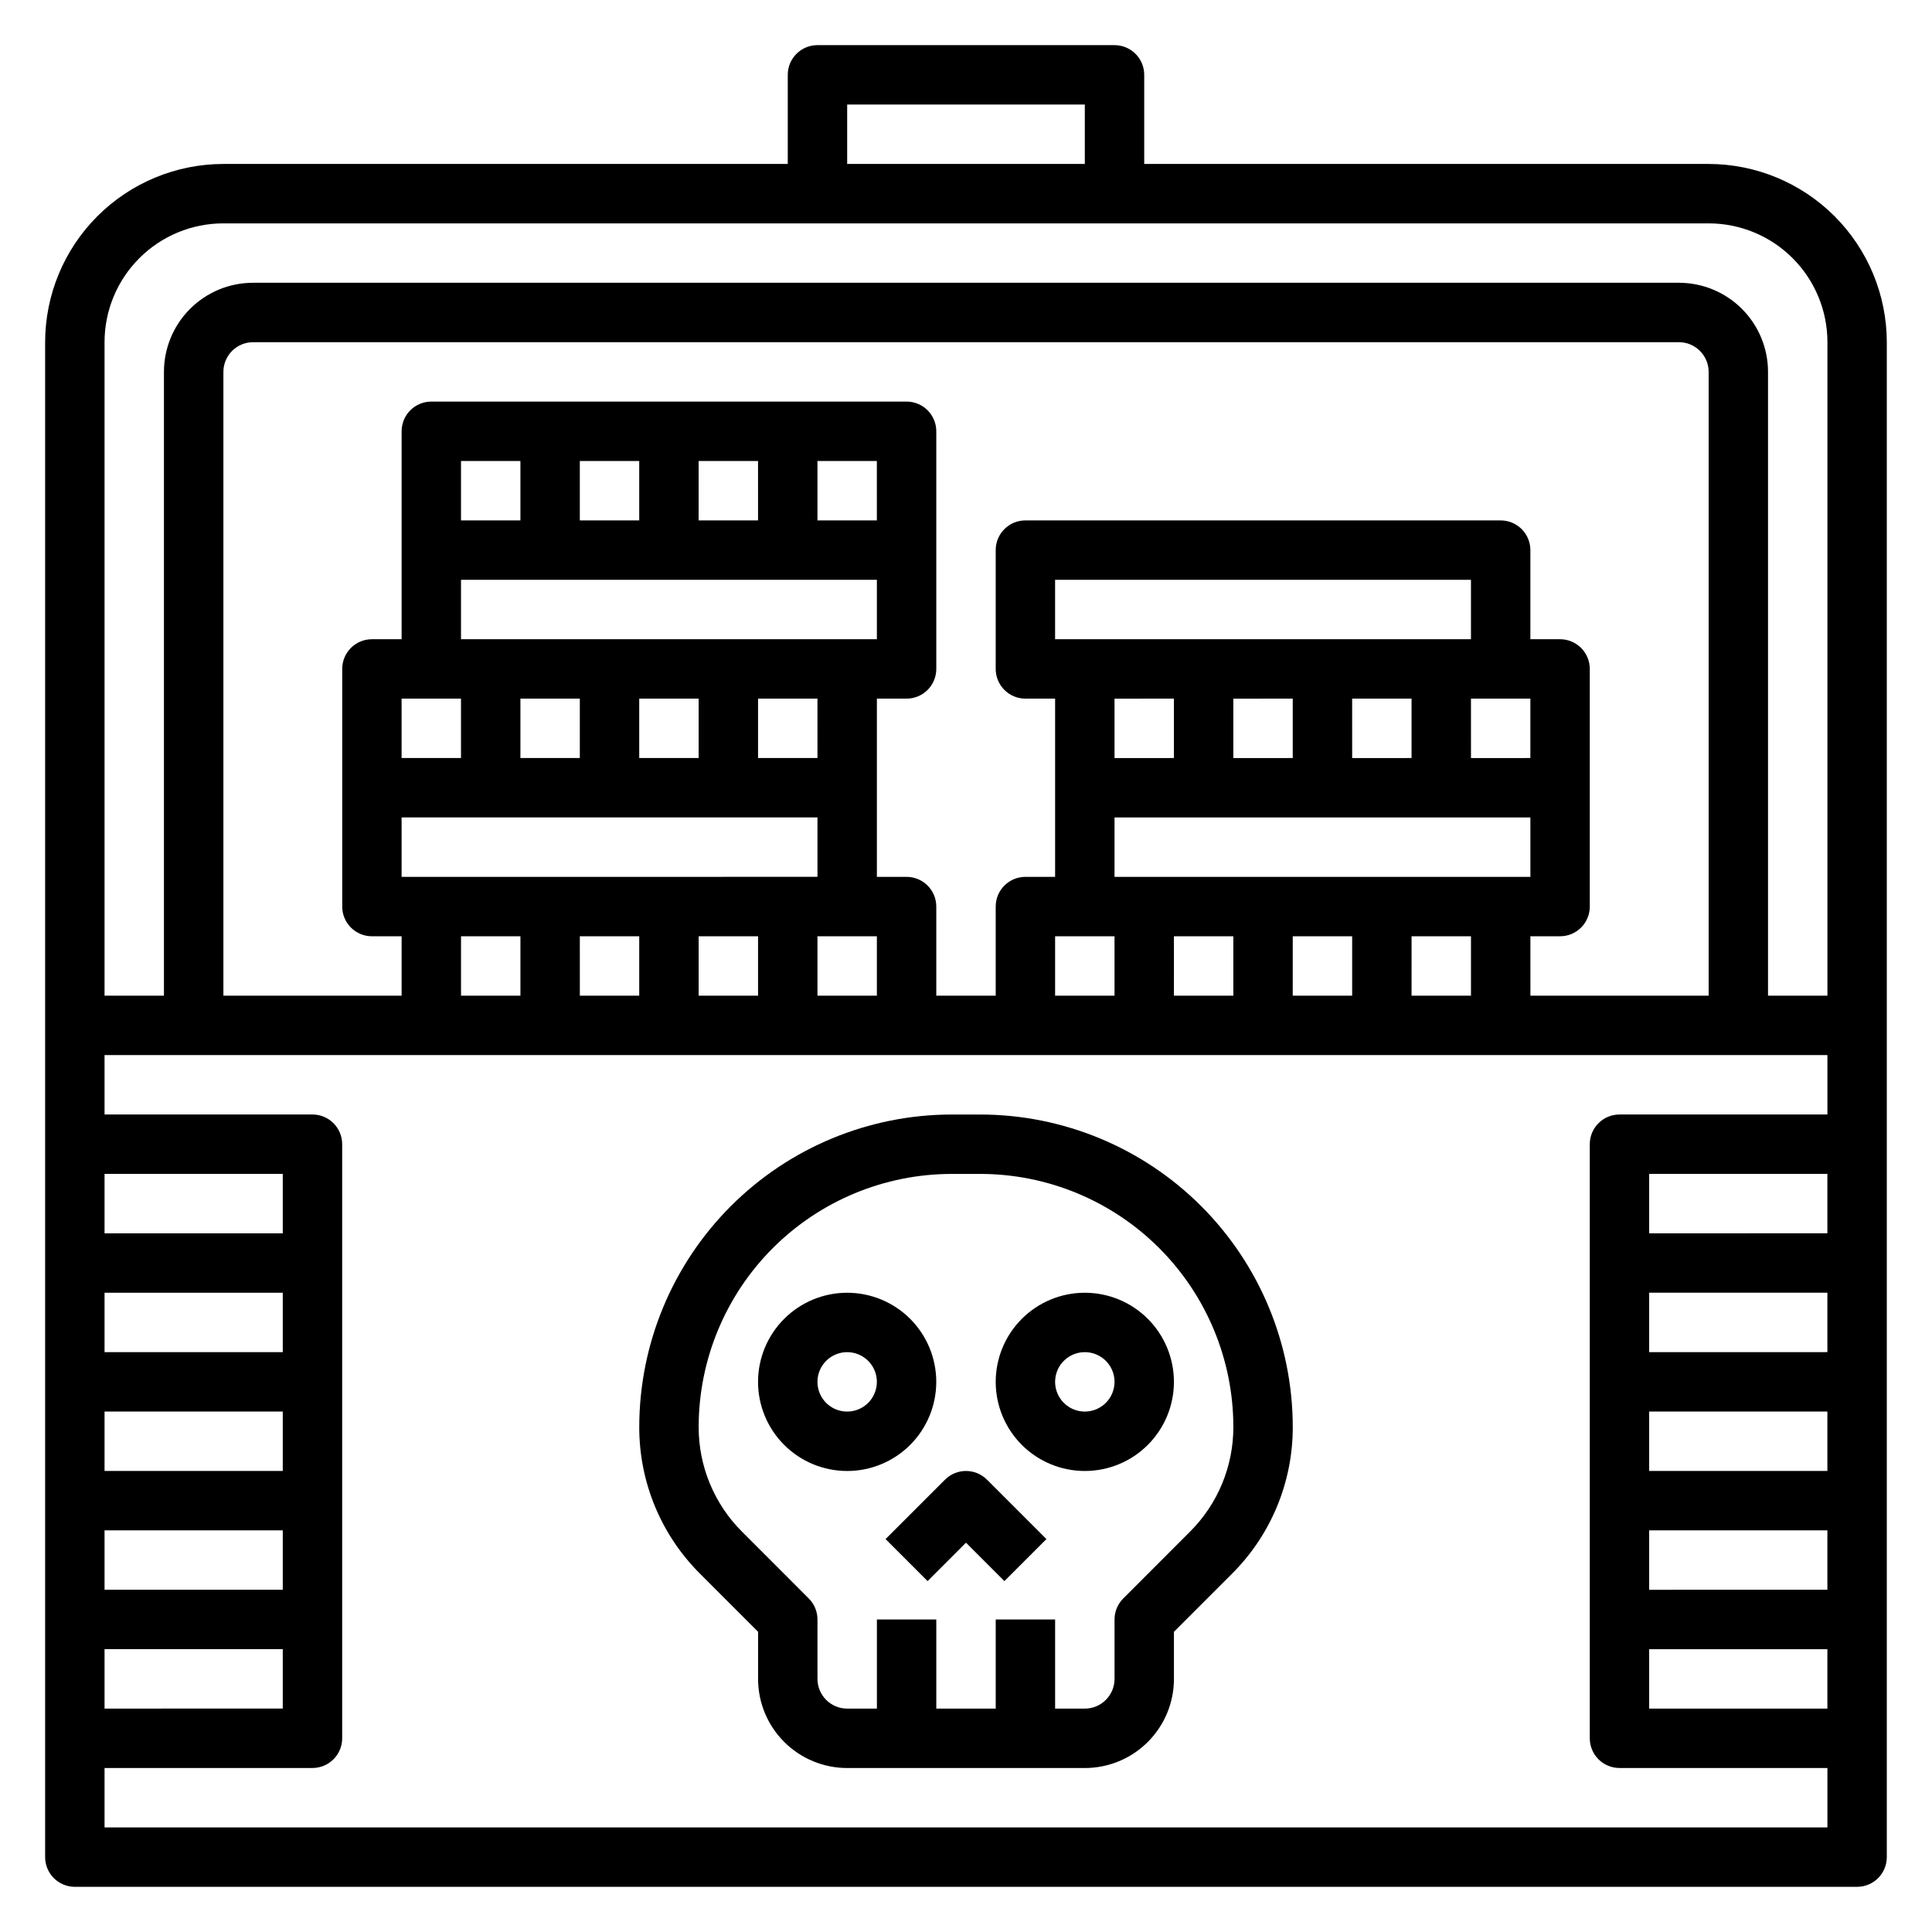
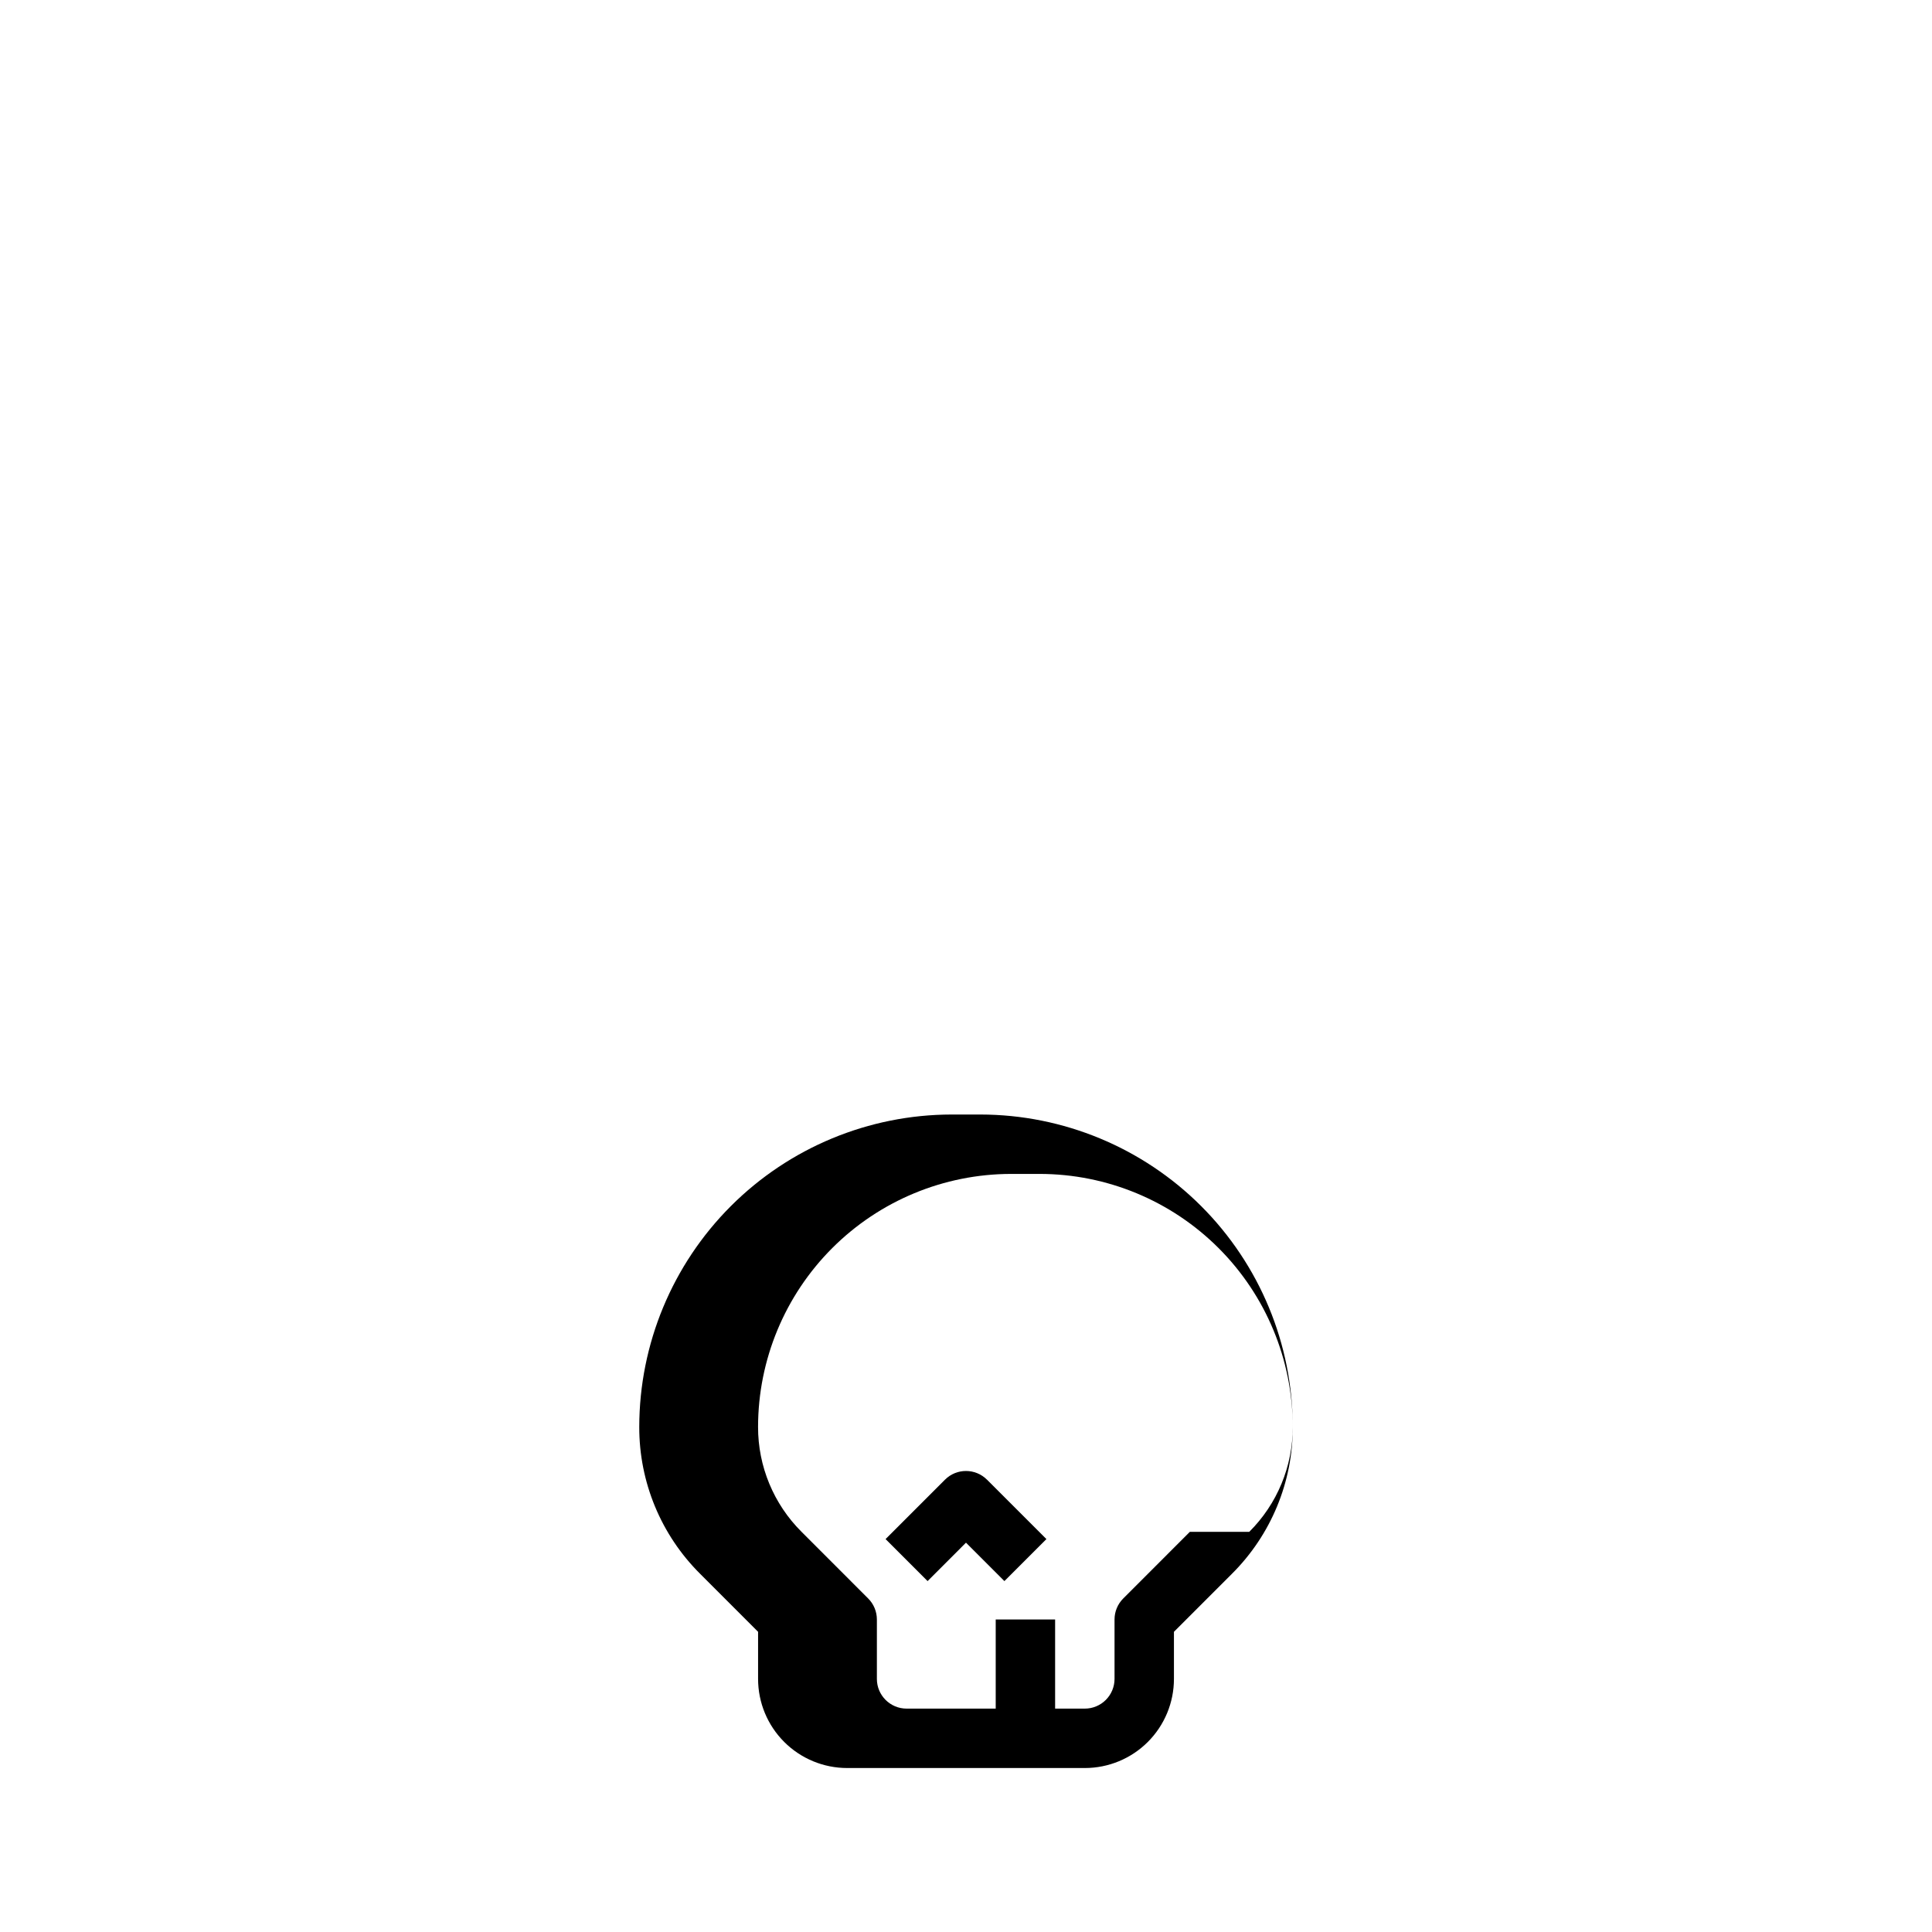
<svg xmlns="http://www.w3.org/2000/svg" fill="#000000" width="800px" height="800px" version="1.1" viewBox="144 144 512 512">
  <g>
-     <path d="m596.8 187.45h-149.57v-23.617c0-2.086-0.828-4.09-2.305-5.566-1.477-1.473-3.481-2.305-5.566-2.305h-78.723c-4.348 0-7.871 3.523-7.871 7.871v23.617h-149.57c-12.523 0.012-24.531 4.992-33.387 13.848s-13.836 20.863-13.848 33.387v401.47c0 2.086 0.832 4.09 2.305 5.566 1.477 1.477 3.481 2.305 5.566 2.305h472.32c2.086 0 4.09-0.828 5.566-2.305 1.477-1.477 2.305-3.481 2.305-5.566v-401.47c-0.012-12.523-4.992-24.531-13.848-33.387-8.855-8.855-20.863-13.836-33.383-13.848zm-228.29-15.742h62.977v15.742h-62.977zm-165.31 31.488h393.6c8.348 0 16.359 3.316 22.266 9.223 5.902 5.902 9.223 13.914 9.223 22.266v173.18h-15.746v-165.31c0-6.266-2.488-12.27-6.918-16.699-4.426-4.43-10.434-6.918-16.699-6.918h-377.86c-6.266 0-12.27 2.488-16.699 6.918-4.43 4.43-6.918 10.434-6.918 16.699v165.31h-15.742v-173.18c0-8.352 3.316-16.363 9.223-22.266 5.902-5.906 13.914-9.223 22.266-9.223zm283.39 125.95v15.742l-15.742 0.004v-15.746zm15.742 0h15.742v15.742l-15.738 0.004zm31.488 0h15.742v15.742l-15.738 0.004zm0-15.742h-110.21v-15.742h110.21zm-78.719 15.742v15.742l-15.742 0.004v-15.746zm-15.742 31.488h110.21v15.742l-110.21 0.004zm-7.871 31.488h7.871v15.742l-15.746 0.004v-15.746zm23.617 0h15.742v15.742l-15.746 0.004zm31.488 0h15.742v15.742l-15.746 0.004zm31.488 0h15.742v15.742l-15.746 0.004zm31.488 0h7.871-0.004c2.09 0 4.09-0.828 5.566-2.305 1.477-1.477 2.309-3.477 2.309-5.566v-62.977c0-2.086-0.832-4.09-2.309-5.566-1.477-1.477-3.477-2.305-5.566-2.305h-7.871v-23.617c0-2.086-0.828-4.09-2.305-5.566-1.477-1.477-3.481-2.305-5.566-2.305h-125.95c-4.348 0-7.871 3.523-7.871 7.871v31.488c0 2.09 0.828 4.09 2.305 5.566 1.477 1.477 3.481 2.305 5.566 2.305h7.871v47.23l-7.871 0.004c-4.348 0-7.871 3.523-7.871 7.871v23.617h-15.746v-23.617c0-2.086-0.828-4.09-2.305-5.566-1.477-1.477-3.477-2.305-5.566-2.305h-7.871v-47.234h7.871c2.09 0 4.09-0.828 5.566-2.305 1.477-1.477 2.305-3.477 2.305-5.566v-62.977c0-2.086-0.828-4.09-2.305-5.566-1.477-1.477-3.477-2.305-5.566-2.305h-125.95c-4.348 0-7.871 3.523-7.871 7.871v55.105h-7.871c-4.348 0-7.871 3.523-7.871 7.871v62.977c0 2.09 0.828 4.09 2.305 5.566 1.477 1.477 3.477 2.305 5.566 2.305h7.871v15.742l-47.23 0.004v-165.31c0-4.348 3.523-7.871 7.871-7.871h377.86c2.09 0 4.09 0.828 5.566 2.305 1.477 1.477 2.309 3.477 2.309 5.566v165.31h-47.234zm-173.19-110.21h-15.746v-15.742h15.742zm-31.488 0h-15.746v-15.742h15.742zm-31.488 0h-15.742v-15.742h15.742zm-31.488 0h-15.742v-15.742h15.742zm-15.742 15.742 110.21 0.004v15.742h-110.21zm94.465 47.23-15.746 0.004v-15.746h15.742zm-62.977-15.742v15.742l-15.746 0.004v-15.746zm15.742 0h15.742v15.742l-15.742 0.004zm-55.105 0h7.871v15.742l-15.742 0.004v-15.746zm102.34 31.488v15.742l-110.21 0.004v-15.746zm-78.719 31.488v15.742l-15.742 0.004v-15.746zm15.742 0h15.742v15.742l-15.738 0.004zm31.488 0h15.742v15.742l-15.742 0.004zm31.488 0h15.742v15.742l-15.742 0.004zm-188.93 188.93h47.23v15.742l-47.23 0.004zm47.23-15.742h-47.23v-15.746h47.23zm0-31.488h-47.23v-15.746h47.23zm0-31.488h-47.23v-15.746h47.23zm0-31.488h-47.23v-15.746h47.23zm-47.23 157.44v-15.746h55.105-0.004c2.09 0 4.09-0.828 5.566-2.305 1.477-1.477 2.309-3.481 2.309-5.566v-157.44c0-2.086-0.832-4.09-2.309-5.566-1.477-1.477-3.477-2.305-5.566-2.305h-55.102v-15.746h456.58v15.742l-55.105 0.004c-4.348 0-7.871 3.523-7.871 7.871v157.44c0 2.086 0.828 4.09 2.305 5.566 1.477 1.477 3.477 2.305 5.566 2.305h55.105v15.742zm409.34-47.23h47.23v15.742h-47.23zm0-15.742v-15.75h47.23v15.742zm0-31.488v-15.75h47.23v15.742zm0-31.488v-15.75h47.23v15.742zm0-31.488v-15.75h47.23v15.742z" />
-     <path d="m403.82 439.36h-7.637c-21.945 0.023-42.984 8.754-58.5 24.27-15.52 15.52-24.25 36.559-24.273 58.504-0.039 14.621 5.773 28.652 16.145 38.957l15.344 15.352v12.484c0 6.266 2.488 12.273 6.918 16.699 4.426 4.43 10.434 6.918 16.699 6.918h62.977c6.262 0 12.27-2.488 16.699-6.918 4.426-4.426 6.914-10.434 6.914-16.699v-12.484l15.344-15.344c10.371-10.309 16.184-24.34 16.145-38.965-0.023-21.945-8.754-42.984-24.27-58.504-15.52-15.516-36.559-24.246-58.504-24.27zm55.496 110.6-17.648 17.656c-1.477 1.477-2.305 3.477-2.305 5.566v15.742c0 2.09-0.832 4.09-2.305 5.566-1.477 1.477-3.481 2.309-5.566 2.309h-7.875v-23.617h-15.742v23.617h-15.746v-23.617h-15.742v23.617h-7.871c-4.348 0-7.875-3.527-7.875-7.875v-15.742c0-2.09-0.828-4.09-2.305-5.566l-17.648-17.656c-7.406-7.363-11.559-17.383-11.535-27.828 0.02-17.773 7.09-34.809 19.656-47.375 12.566-12.566 29.605-19.637 47.375-19.656h7.637c17.773 0.02 34.809 7.09 47.375 19.656 12.57 12.566 19.637 29.602 19.656 47.375 0.027 10.445-4.129 20.465-11.535 27.828z" />
+     <path d="m403.82 439.36h-7.637c-21.945 0.023-42.984 8.754-58.5 24.27-15.52 15.52-24.25 36.559-24.273 58.504-0.039 14.621 5.773 28.652 16.145 38.957l15.344 15.352v12.484c0 6.266 2.488 12.273 6.918 16.699 4.426 4.43 10.434 6.918 16.699 6.918h62.977c6.262 0 12.27-2.488 16.699-6.918 4.426-4.426 6.914-10.434 6.914-16.699v-12.484l15.344-15.344c10.371-10.309 16.184-24.34 16.145-38.965-0.023-21.945-8.754-42.984-24.27-58.504-15.52-15.516-36.559-24.246-58.504-24.27zm55.496 110.6-17.648 17.656c-1.477 1.477-2.305 3.477-2.305 5.566v15.742c0 2.09-0.832 4.09-2.305 5.566-1.477 1.477-3.481 2.309-5.566 2.309h-7.875v-23.617h-15.742v23.617h-15.746v-23.617v23.617h-7.871c-4.348 0-7.875-3.527-7.875-7.875v-15.742c0-2.09-0.828-4.09-2.305-5.566l-17.648-17.656c-7.406-7.363-11.559-17.383-11.535-27.828 0.02-17.773 7.09-34.809 19.656-47.375 12.566-12.566 29.605-19.637 47.375-19.656h7.637c17.773 0.02 34.809 7.09 47.375 19.656 12.57 12.566 19.637 29.602 19.656 47.375 0.027 10.445-4.129 20.465-11.535 27.828z" />
    <path d="m394.43 536.13-15.742 15.742 11.133 11.133 10.176-10.18 10.18 10.18 11.133-11.133-15.742-15.742h-0.008c-3.074-3.074-8.055-3.074-11.129 0z" />
-     <path d="m392.12 510.21c0-6.262-2.488-12.27-6.914-16.699-4.43-4.43-10.438-6.918-16.699-6.918-6.266 0-12.273 2.488-16.699 6.918-4.43 4.43-6.918 10.438-6.918 16.699s2.488 12.27 6.918 16.699c4.426 4.43 10.434 6.918 16.699 6.918 6.262 0 12.27-2.488 16.699-6.918 4.426-4.43 6.914-10.438 6.914-16.699zm-23.617 7.871h0.004c-3.184 0-6.055-1.918-7.273-4.859s-0.547-6.328 1.707-8.578c2.25-2.25 5.637-2.926 8.578-1.707 2.941 1.219 4.859 4.09 4.859 7.273 0 2.086-0.828 4.09-2.305 5.566-1.477 1.477-3.481 2.305-5.566 2.305z" />
-     <path d="m431.49 486.59c-6.266 0-12.273 2.488-16.699 6.918-4.43 4.43-6.918 10.438-6.918 16.699s2.488 12.27 6.918 16.699c4.426 4.43 10.434 6.918 16.699 6.918 6.262 0 12.27-2.488 16.699-6.918 4.426-4.43 6.914-10.438 6.914-16.699s-2.488-12.27-6.914-16.699c-4.43-4.43-10.438-6.918-16.699-6.918zm0 31.488c-3.188 0-6.055-1.918-7.273-4.859s-0.547-6.328 1.707-8.578c2.25-2.25 5.637-2.926 8.578-1.707s4.859 4.09 4.859 7.273c0 2.086-0.832 4.09-2.305 5.566-1.477 1.477-3.481 2.305-5.566 2.305z" />
  </g>
</svg>